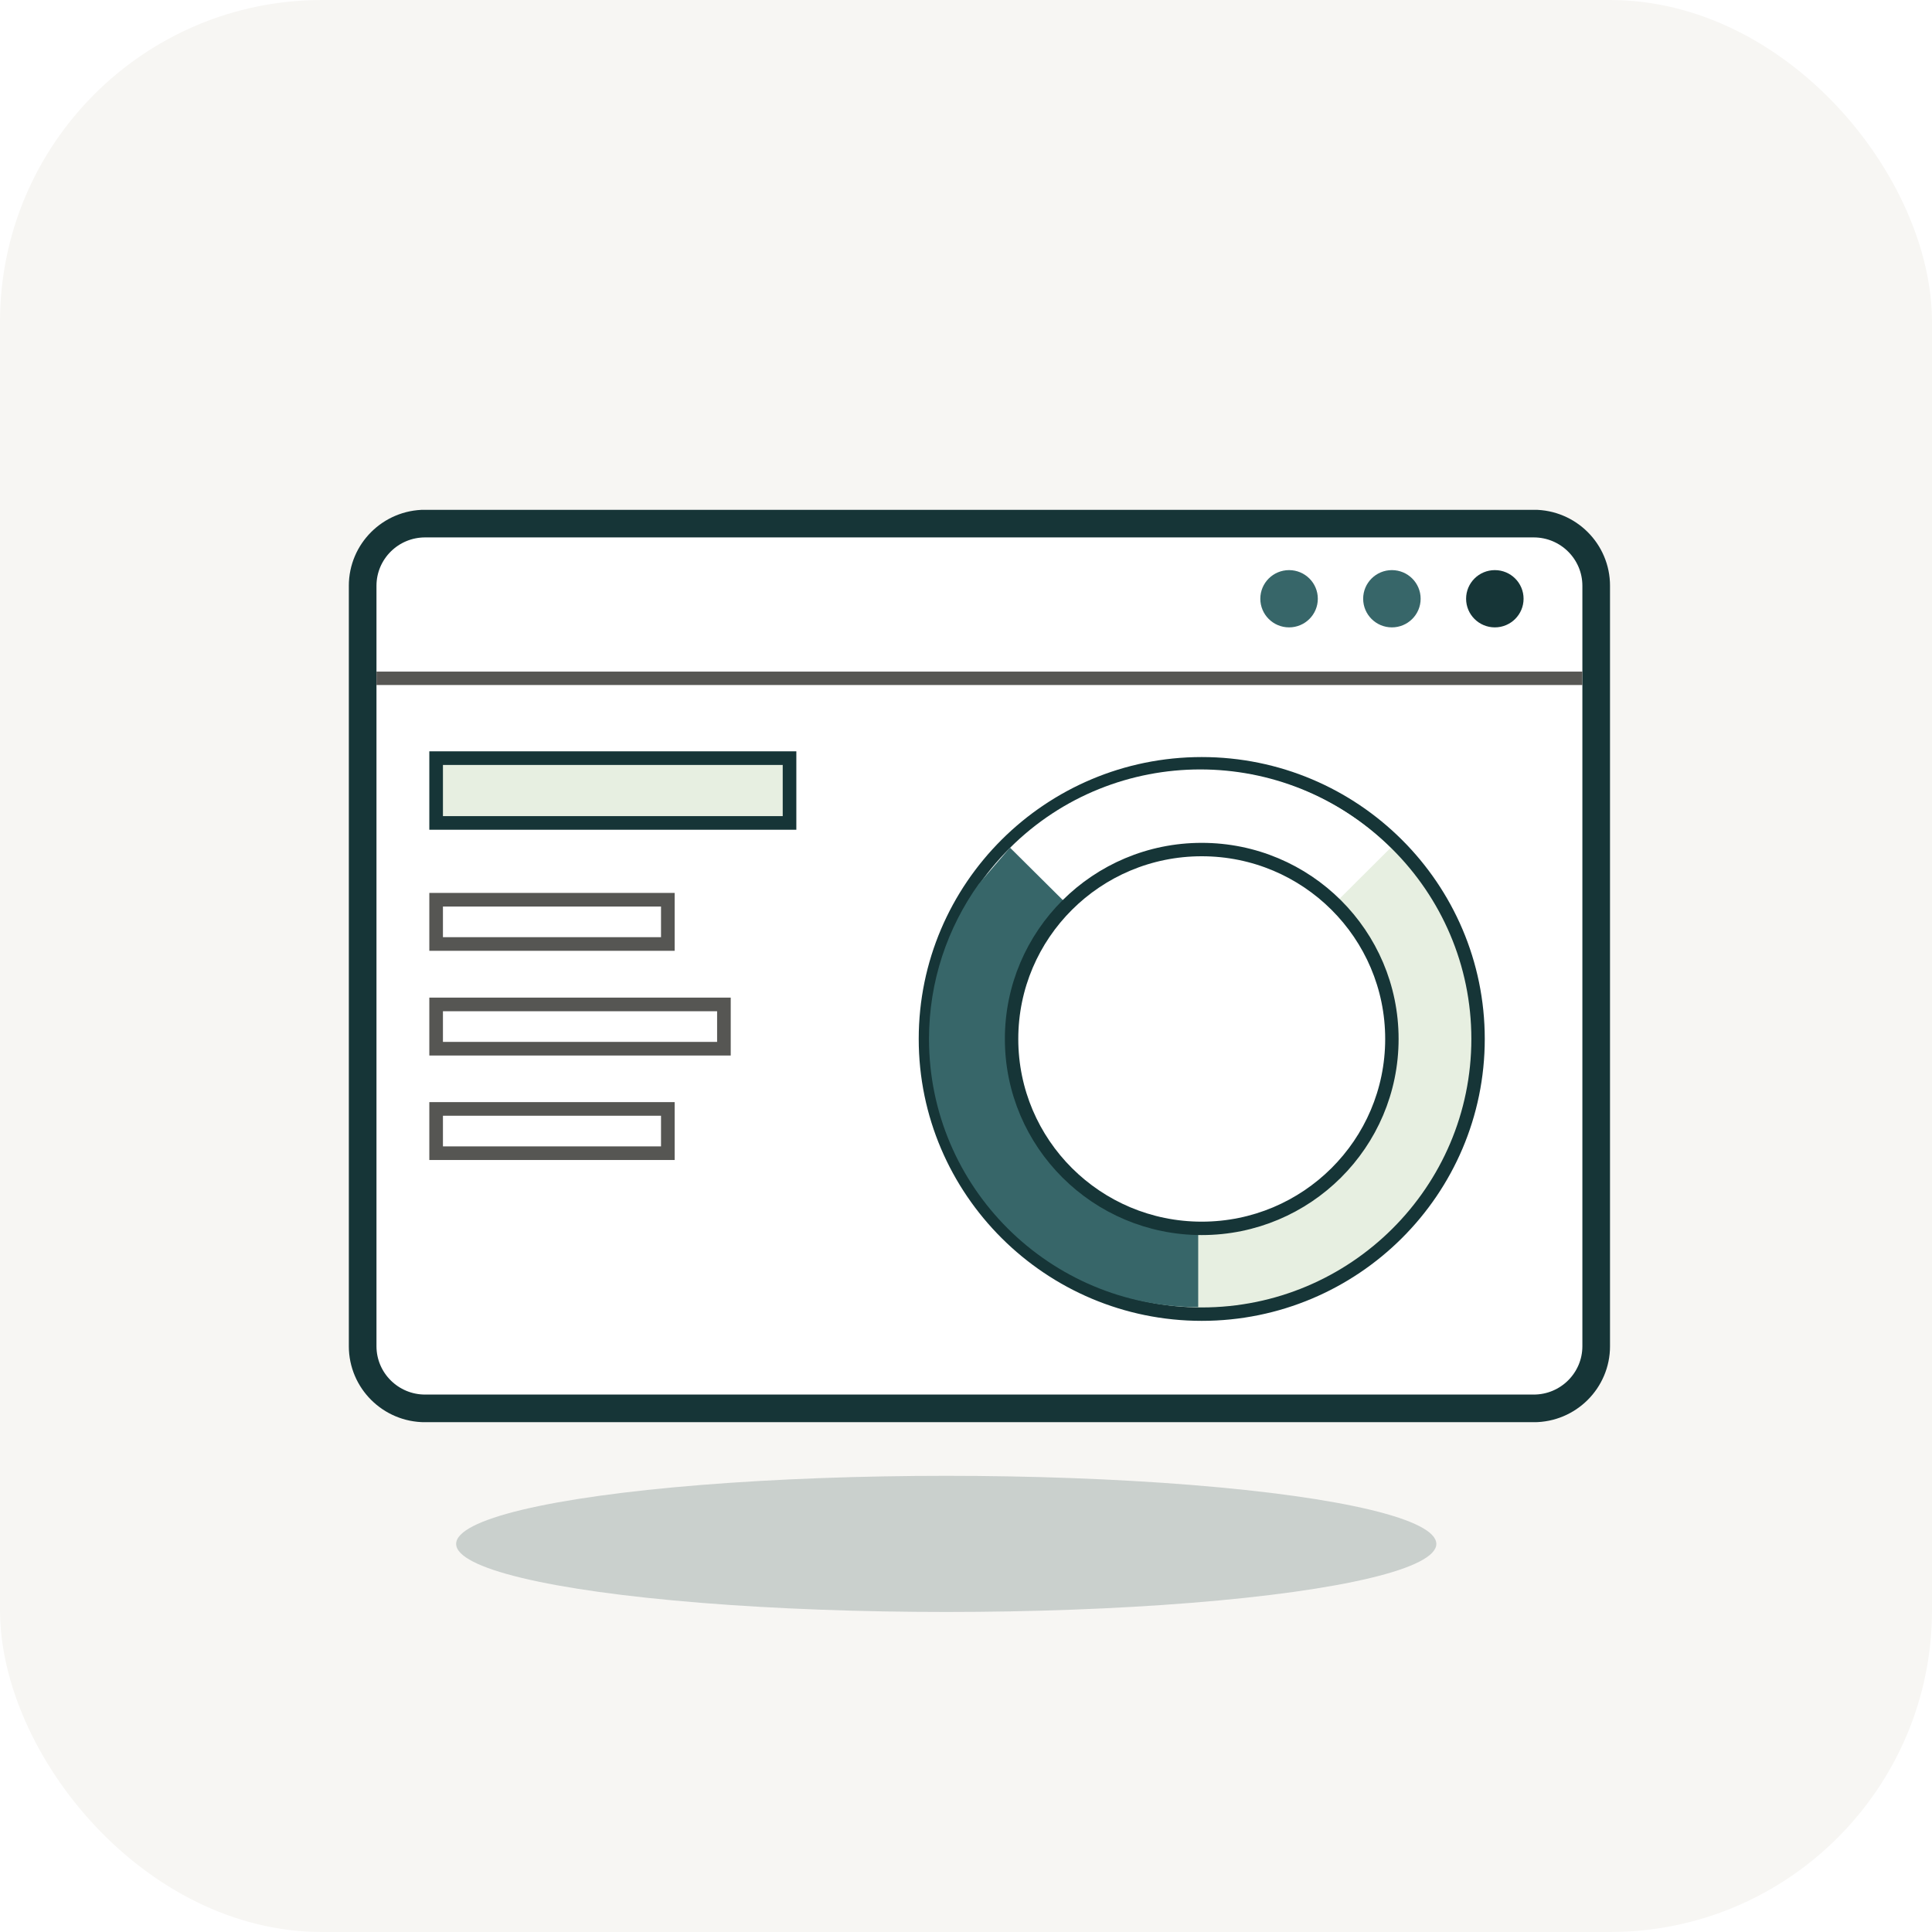
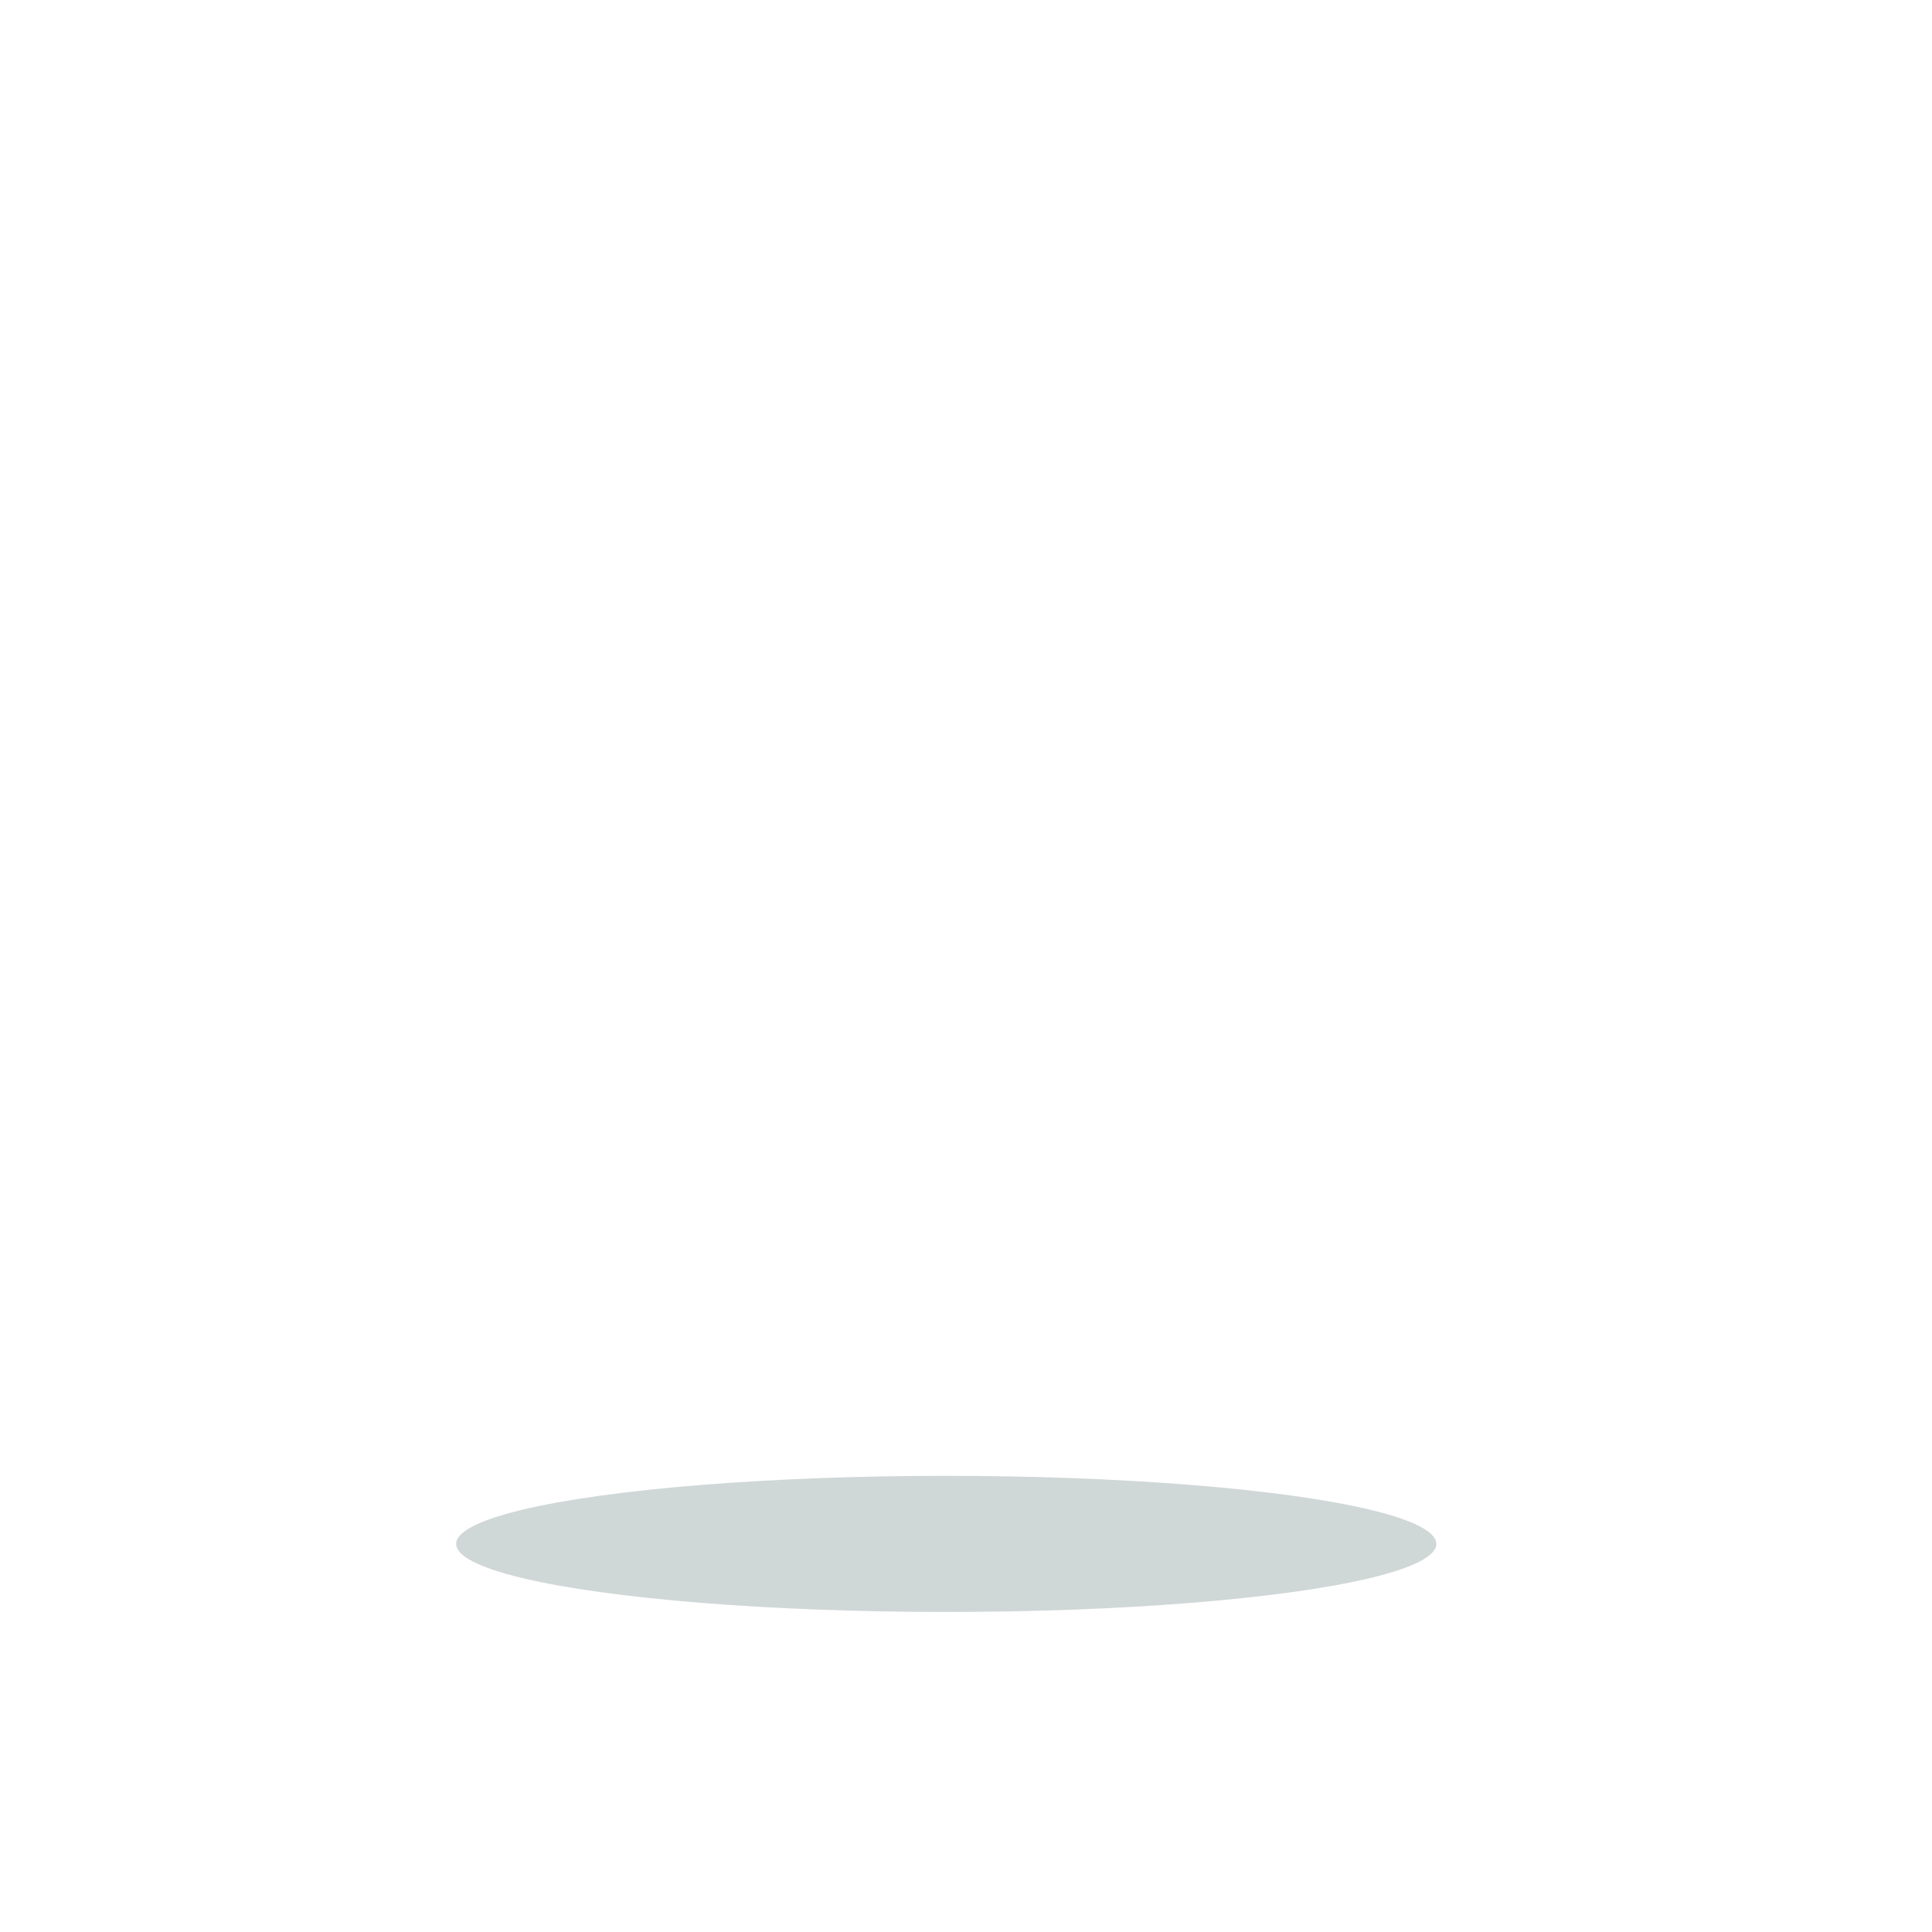
<svg xmlns="http://www.w3.org/2000/svg" width="100" height="100" viewBox="0 0 100 100" fill="none">
-   <rect width="100" height="100" rx="16.667" fill="#F7F6F3" />
  <g clip-path="url(#clip0_2362_84086)">
    <g clip-path="url(#clip1_2362_84086)">
      <path d="M79.385 27.101H22.005C20.219 27.101 18.771 28.543 18.771 30.321V69.678C18.771 71.456 20.219 72.898 22.005 72.898H79.385C81.171 72.898 82.619 71.456 82.619 69.678V30.321C82.619 28.543 81.171 27.101 79.385 27.101Z" fill="white" stroke="#163537" stroke-width="1.431" stroke-miterlimit="10" />
      <path d="M22.574 42.595V39.241H40.866V42.595H22.574Z" fill="#E7EFE1" stroke="#163537" stroke-width="0.705" />
      <path d="M22.574 48.861V46.57H34.567V48.861H22.574Z" stroke="#565653" stroke-width="0.705" />
      <path d="M22.574 54.281V51.989H37.47V54.281H22.574Z" stroke="#565653" stroke-width="0.705" />
      <path d="M22.574 59.689V57.398H34.567V59.689H22.574Z" stroke="#565653" stroke-width="0.705" />
      <path d="M19.487 35.109H81.904" stroke="#565653" stroke-width="0.694" stroke-miterlimit="10" />
      <path d="M62.202 68.02C54.324 68.02 47.9 61.634 47.9 53.776C47.9 45.919 54.31 39.532 62.202 39.532C70.094 39.532 76.504 45.919 76.504 53.776C76.504 61.634 70.094 68.02 62.202 68.02Z" fill="#E7EFE1" stroke="#163537" stroke-width="0.694" />
      <path d="M52.275 43.887C46.839 49.302 46.839 58.093 52.275 63.508L71.975 43.887C66.538 38.472 57.712 38.472 52.275 43.887Z" fill="white" />
-       <path d="M61.804 53.334L52.277 43.873L50.66 45.754C49.044 48.019 48.085 50.783 48.085 53.776C48.085 61.442 54.322 67.655 62.019 67.655V53.363H61.804V53.334Z" fill="#376669" />
      <path d="M62.202 63.58C67.638 63.58 72.044 59.191 72.044 53.776C72.044 48.362 67.638 43.973 62.202 43.973C56.766 43.973 52.359 48.362 52.359 53.776C52.359 59.191 56.766 63.58 62.202 63.58Z" fill="white" stroke="#163537" stroke-width="0.694" stroke-miterlimit="10" />
      <path d="M77.373 32.473C78.194 32.473 78.86 31.809 78.86 30.991C78.86 30.172 78.194 29.509 77.373 29.509C76.551 29.509 75.885 30.172 75.885 30.991C75.885 31.809 76.551 32.473 77.373 32.473Z" fill="#163537" />
      <path d="M72.044 32.473C72.866 32.473 73.532 31.809 73.532 30.991C73.532 30.172 72.866 29.509 72.044 29.509C71.223 29.509 70.557 30.172 70.557 30.991C70.557 31.809 71.223 32.473 72.044 32.473Z" fill="#376669" />
      <path d="M66.722 32.473C67.544 32.473 68.21 31.809 68.21 30.991C68.21 30.172 67.544 29.509 66.722 29.509C65.9 29.509 65.234 30.172 65.234 30.991C65.234 31.809 65.9 32.473 66.722 32.473Z" fill="#376669" />
    </g>
    <g opacity="0.2" filter="url(#filter0_f_2362_84086)">
      <ellipse cx="48.977" cy="79.912" rx="25.367" ry="3.523" fill="#163537" />
    </g>
  </g>
  <defs>
    <filter id="filter0_f_2362_84086" x="19.383" y="72.161" width="59.189" height="15.502" filterUnits="userSpaceOnUse" color-interpolation-filters="sRGB">
      <feFlood flood-opacity="0" result="BackgroundImageFix" />
      <feBlend mode="normal" in="SourceGraphic" in2="BackgroundImageFix" result="shape" />
      <feGaussianBlur stdDeviation="2.114" result="effect1_foregroundBlur_2362_84086" />
    </filter>
    <clipPath id="clip0_2362_84086">
      <rect width="69.445" height="62.5" fill="white" transform="translate(15.277 23.611)" />
    </clipPath>
    <clipPath id="clip1_2362_84086">
-       <rect width="65.278" height="47.222" fill="white" transform="translate(18.056 26.389)" />
-     </clipPath>
+       </clipPath>
  </defs>
</svg>